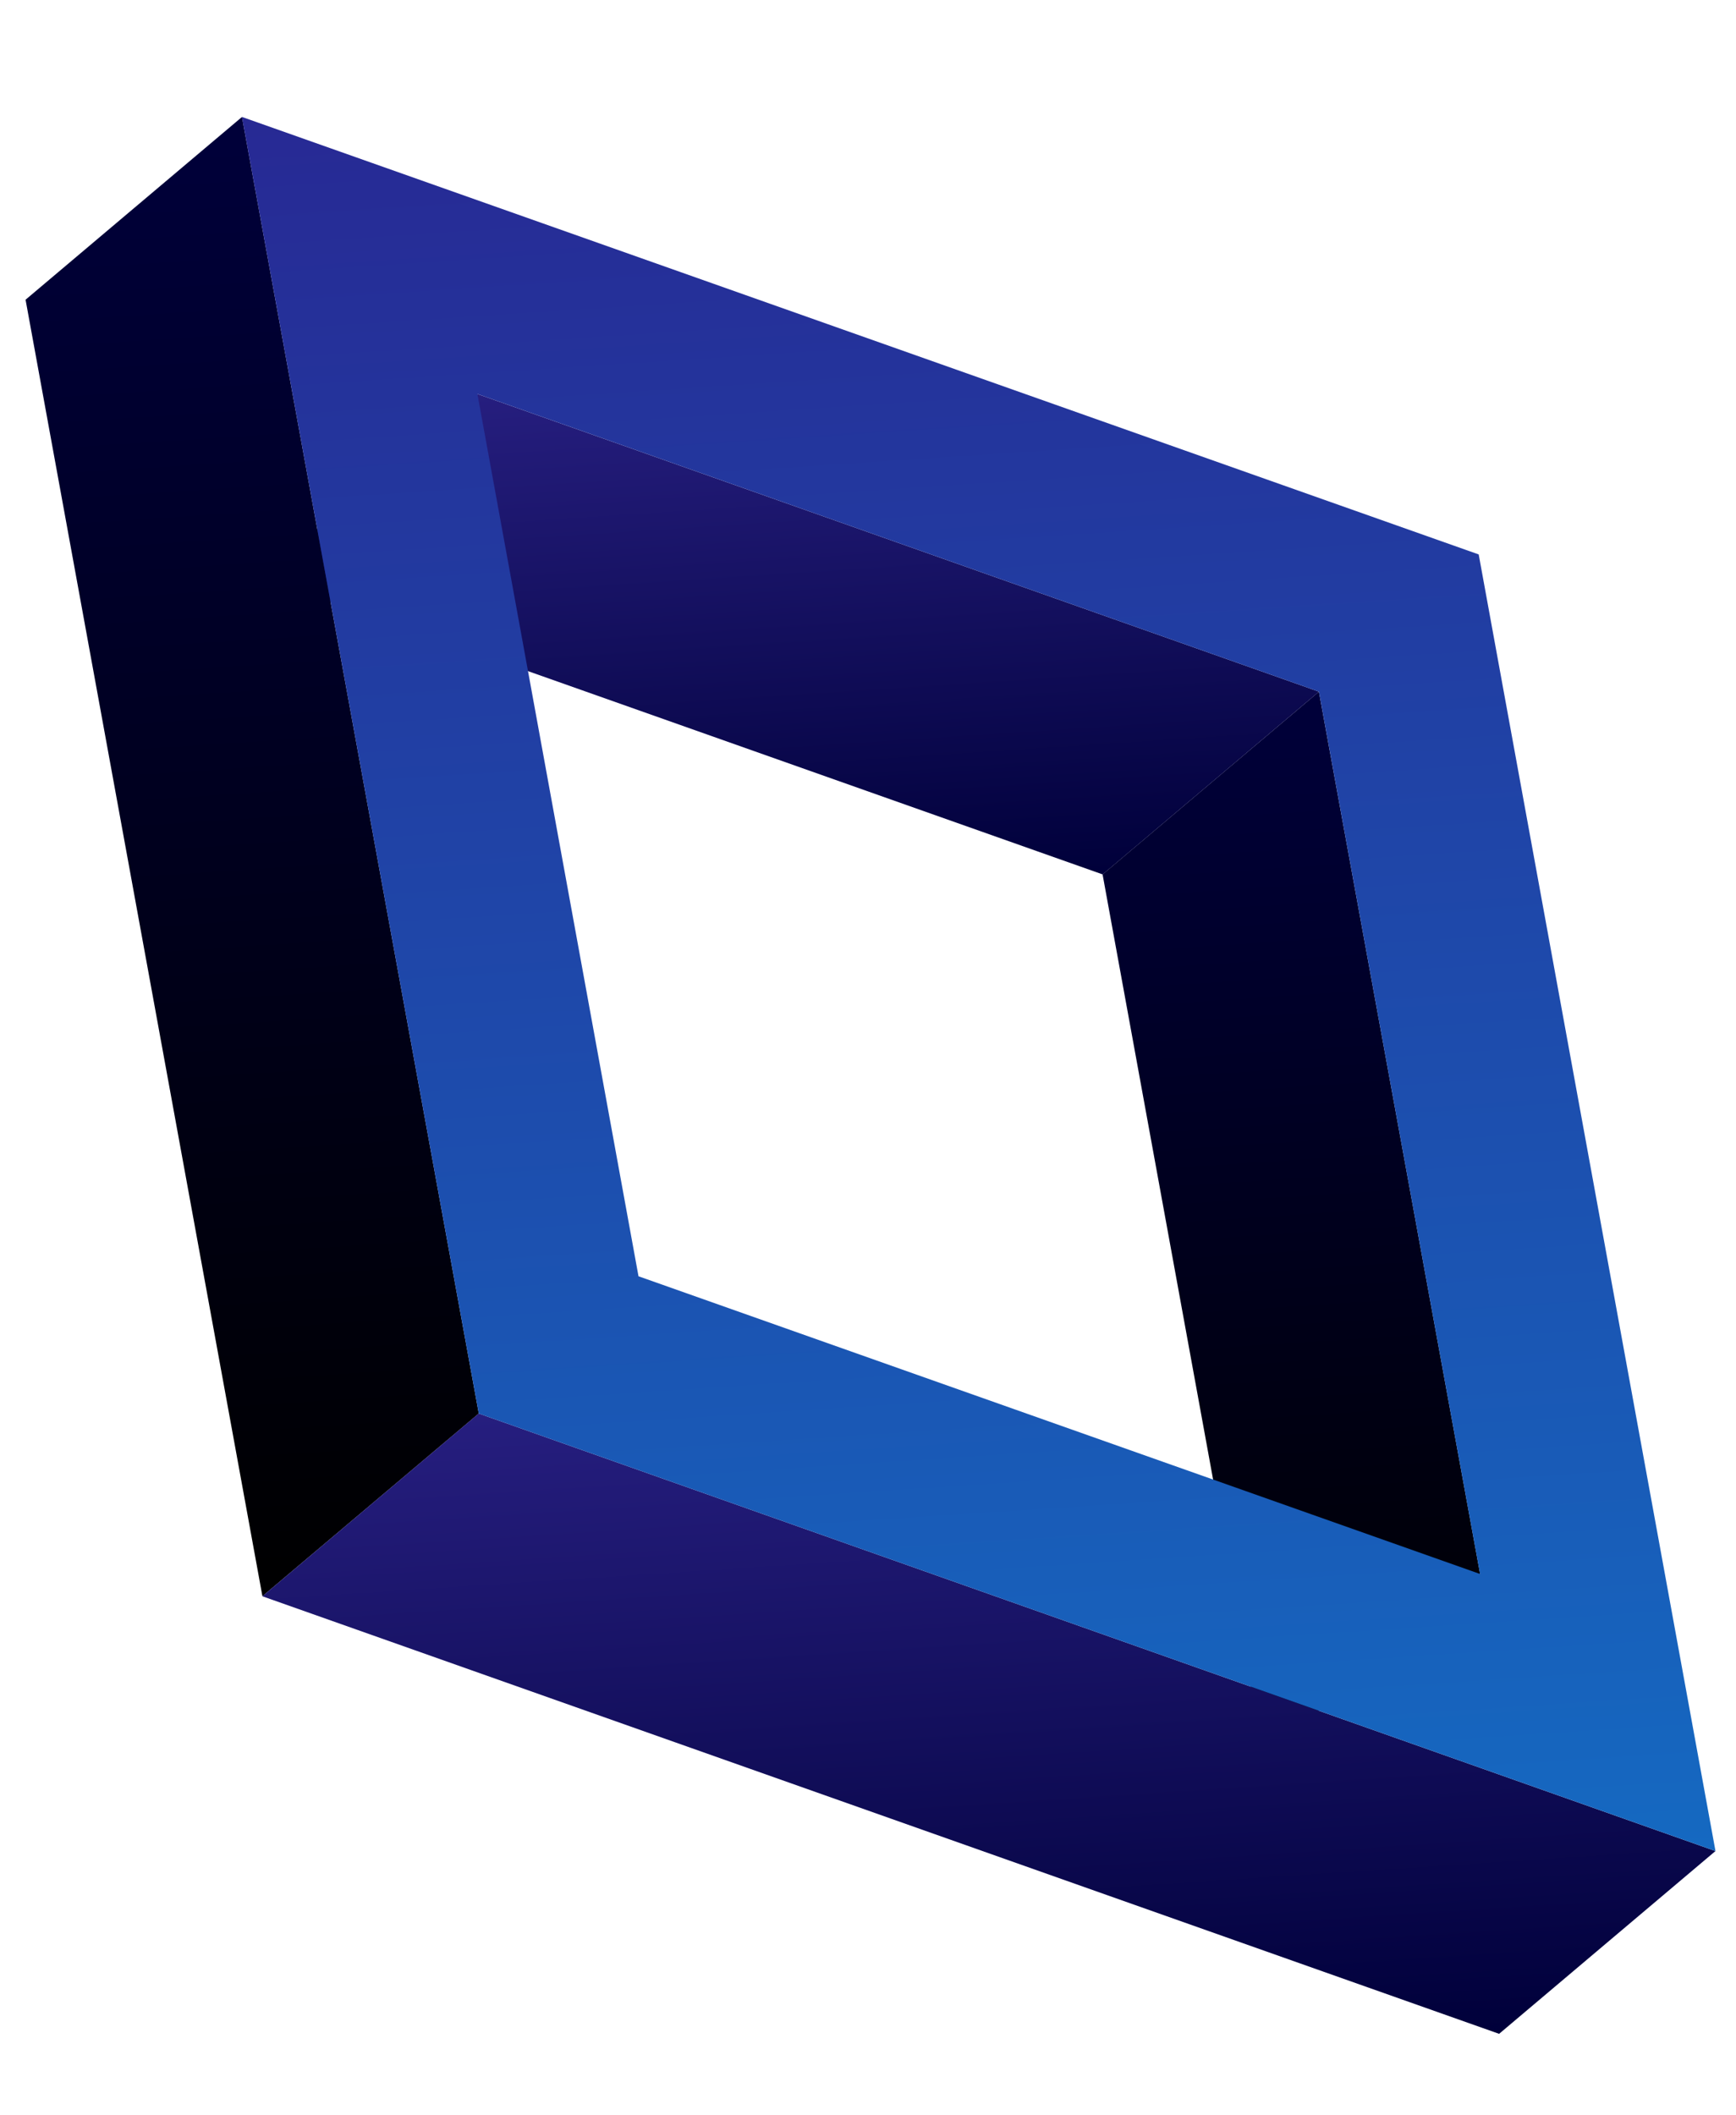
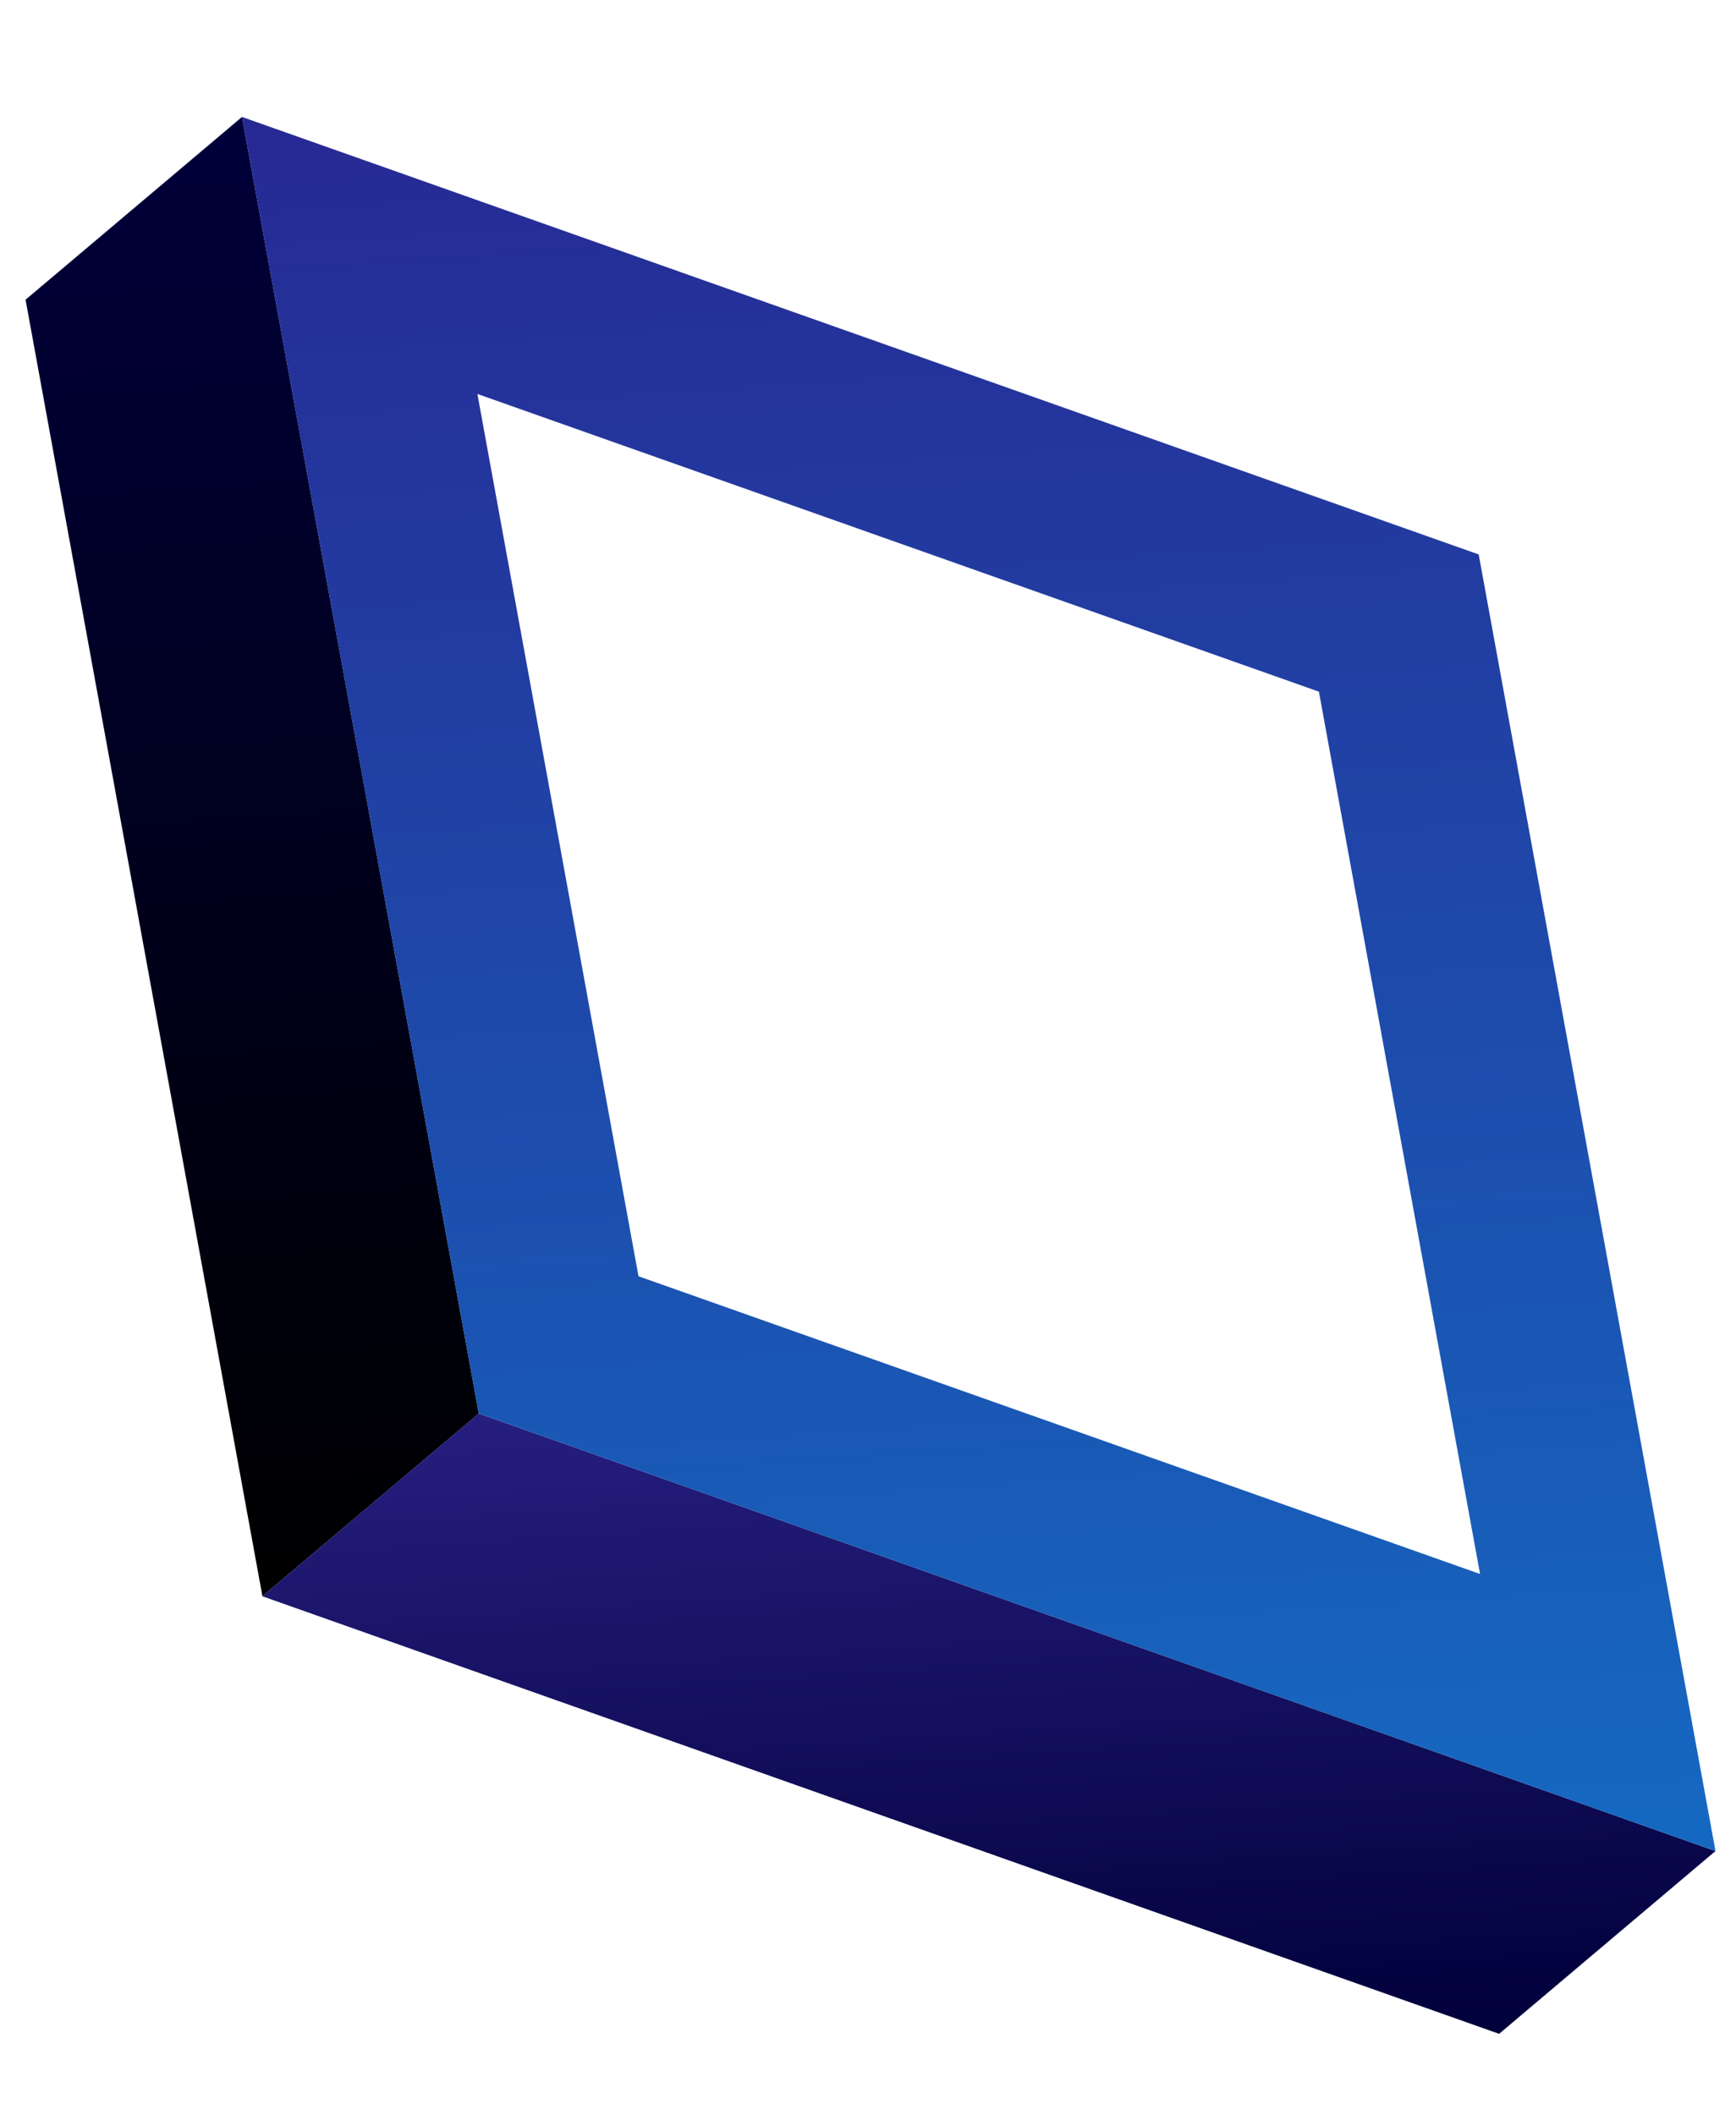
<svg xmlns="http://www.w3.org/2000/svg" width="55" height="67" fill="none">
-   <path d="m46.893 49.854-5.107-27.946-6.854 5.788 5.105 27.946 6.856-5.788z" fill="url(#a)" />
-   <path d="m41.787 21.908-26.663-9.43-6.854 5.788 26.664 9.43 6.853-5.788z" fill="url(#b)" />
  <path d="M15.169 44.772 7.667 3.704.81 9.493l7.504 41.066 6.854-5.787z" fill="url(#c)" />
  <path d="M54.349 58.63 15.167 44.771 8.313 50.56l39.182 13.859 6.854-5.789z" fill="url(#d)" />
  <path d="M46.848 17.561 7.666 3.704l7.502 41.068L54.35 58.63 46.848 17.56zM20.229 40.424l-5.104-27.946 26.661 9.43 5.105 27.946-26.663-9.43h.001z" fill="url(#e)" />
  <defs>
    <linearGradient id="a" x1="39.814" y1="22.038" x2="42.011" y2="55.513" gradientUnits="userSpaceOnUse">
      <stop stop-color="#00003A" />
      <stop offset="1" />
    </linearGradient>
    <linearGradient id="b" x1="24.49" y1="11.863" x2="25.569" y2="28.311" gradientUnits="userSpaceOnUse">
      <stop stop-color="#261E7F" />
      <stop offset="1" stop-color="#00003A" />
    </linearGradient>
    <linearGradient id="c" x1="6.458" y1="3.784" x2="9.522" y2="50.479" gradientUnits="userSpaceOnUse">
      <stop stop-color="#00003A" />
      <stop offset="1" />
    </linearGradient>
    <linearGradient id="d" x1="30.62" y1="43.758" x2="32.042" y2="65.432" gradientUnits="userSpaceOnUse">
      <stop stop-color="#261E7F" />
      <stop offset="1" stop-color="#00003A" />
    </linearGradient>
    <linearGradient id="e" x1="29.112" y1="2.297" x2="32.902" y2="60.037" gradientUnits="userSpaceOnUse">
      <stop stop-color="#272994" />
      <stop offset="1" stop-color="#1569C1" />
    </linearGradient>
  </defs>
</svg>